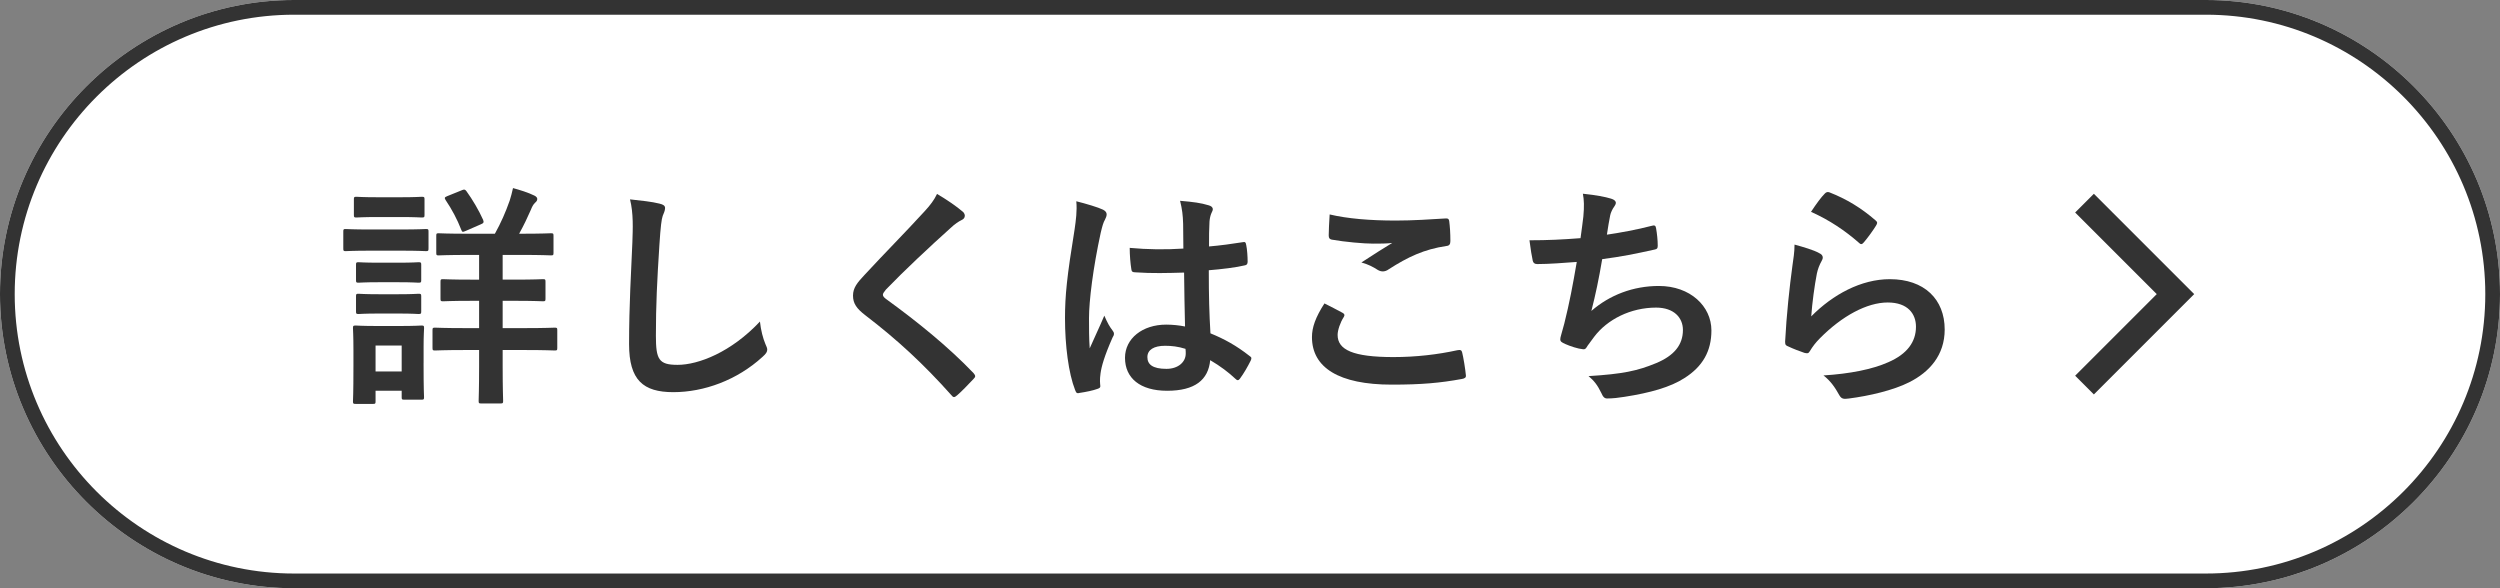
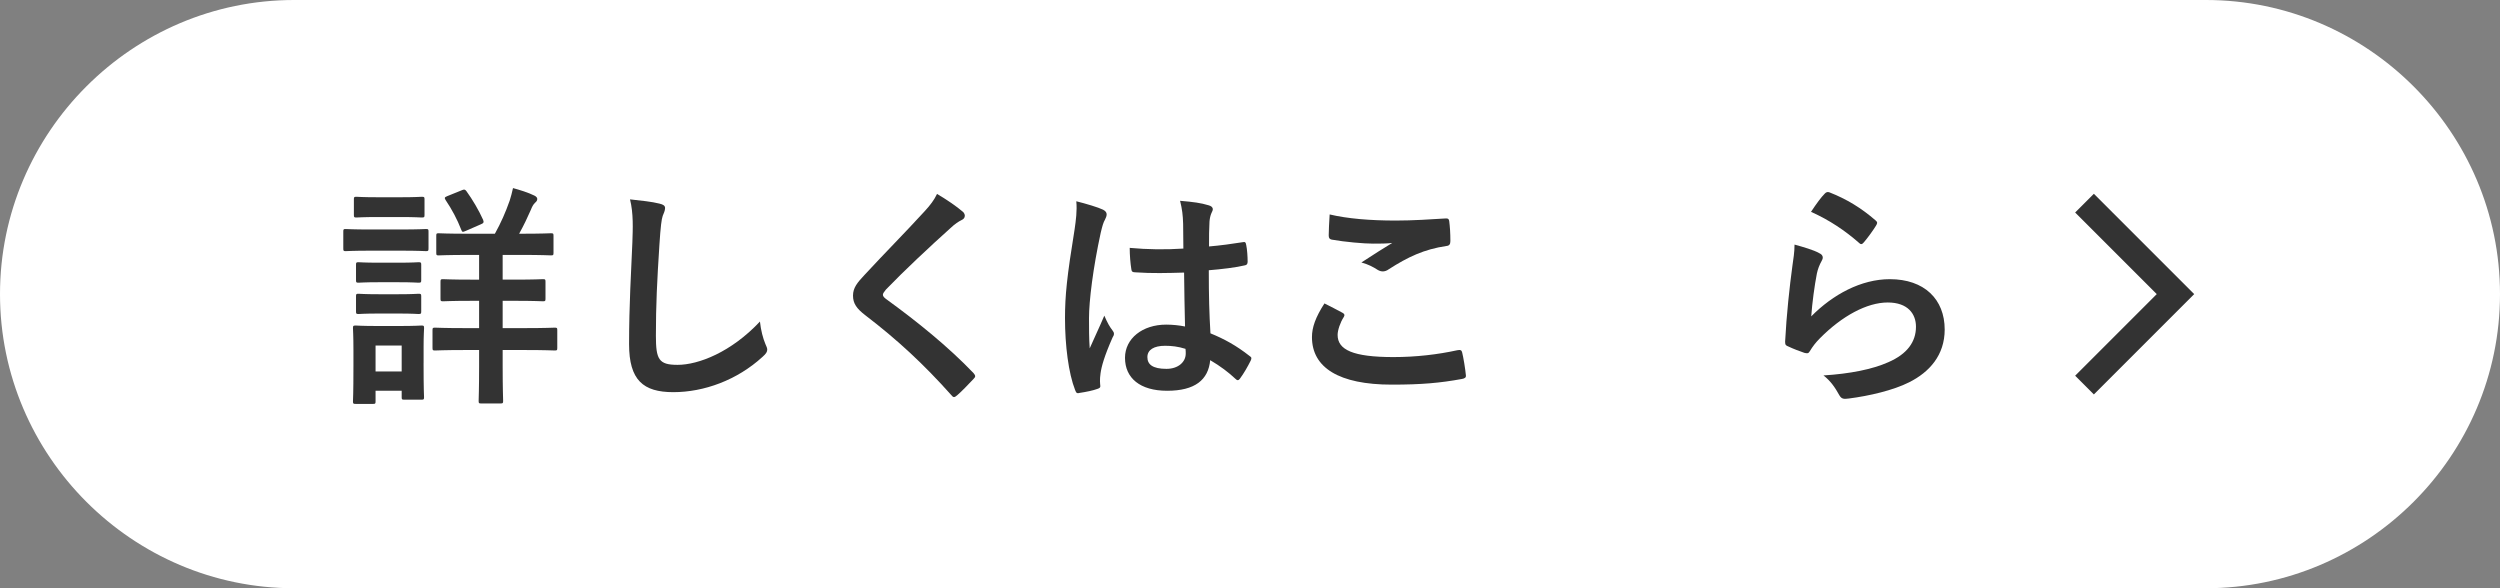
<svg xmlns="http://www.w3.org/2000/svg" version="1.1" id="レイヤー_1" x="0px" y="0px" viewBox="0 0 170 40" style="enable-background:new 0 0 170 40;" xml:space="preserve">
  <rect x="0" y="0" width="170" height="40" fill="#808080" stroke="none" />
  <g>
    <g>
      <g>
        <path style="fill:#FFFFFF;" d="M170,20c0,11-9,20-20,20H20C9,40,0,31,0,20l0,0C0,9,9,0,20,0h130C161,0,170,9,170,20L170,20z" />
      </g>
-       <path style="fill:#333333;" d="M150,1c10.477,0,19,8.523,19,19s-8.523,19-19,19H20C9.523,39,1,30.477,1,20S9.523,1,20,1H150 M150,0H20    C9,0,0,9,0,20s9,20,20,20h130c11,0,20-9,20-20S161,0,150,0L150,0z" />
    </g>
    <g>
      <path style="fill:#333333;" d="M27.25,15.605c1.216,0,1.617-0.032,1.713-0.032c0.16,0,0.176,0.016,0.176,0.176v1.136    c0,0.176-0.016,0.192-0.176,0.192c-0.096,0-0.497-0.032-1.713-0.032h-2.033c-1.216,0-1.617,0.032-1.713,0.032    c-0.144,0-0.16-0.016-0.16-0.192V15.75c0-0.16,0.016-0.176,0.16-0.176c0.096,0,0.497,0.032,1.713,0.032H27.25z M28.803,24.697    c0,1.857,0.032,2.209,0.032,2.305c0,0.16-0.016,0.176-0.176,0.176H27.49c-0.16,0-0.176-0.017-0.176-0.176V26.57h-1.776v0.72    c0,0.16-0.016,0.176-0.176,0.176h-1.168c-0.176,0-0.192-0.017-0.192-0.176c0-0.096,0.032-0.464,0.032-2.401v-1.072    c0-1.009-0.032-1.393-0.032-1.505c0-0.16,0.016-0.176,0.192-0.176c0.096,0,0.432,0.032,1.457,0.032h1.537    c1.041,0,1.36-0.032,1.473-0.032c0.16,0,0.176,0.016,0.176,0.176c0,0.096-0.032,0.48-0.032,1.232V24.697z M27.234,13.413    c1.024,0,1.345-0.032,1.441-0.032c0.176,0,0.192,0.016,0.192,0.176v1.057c0,0.16-0.016,0.176-0.192,0.176    c-0.096,0-0.417-0.032-1.441-0.032h-1.537c-1.04,0-1.36,0.032-1.457,0.032c-0.16,0-0.176-0.016-0.176-0.176v-1.057    c0-0.16,0.016-0.176,0.176-0.176c0.096,0,0.417,0.032,1.457,0.032H27.234z M27.106,17.863c0.977,0,1.249-0.032,1.345-0.032    c0.176,0,0.192,0.016,0.192,0.176v1.04c0,0.16-0.016,0.176-0.192,0.176c-0.096,0-0.368-0.032-1.345-0.032h-1.36    c-0.977,0-1.265,0.032-1.361,0.032c-0.16,0-0.176-0.016-0.176-0.176v-1.04c0-0.16,0.016-0.176,0.176-0.176    c0.096,0,0.384,0.032,1.361,0.032H27.106z M27.106,20.008c0.977,0,1.249-0.032,1.345-0.032c0.176,0,0.192,0.016,0.192,0.176v1.024    c0,0.16-0.016,0.176-0.192,0.176c-0.096,0-0.368-0.032-1.345-0.032h-1.36c-0.977,0-1.265,0.032-1.361,0.032    c-0.16,0-0.176-0.016-0.176-0.176v-1.024c0-0.16,0.016-0.176,0.176-0.176c0.096,0,0.384,0.032,1.361,0.032H27.106z M25.538,23.497    v1.761h1.776v-1.761H25.538z M34.181,20.456v1.856h1.457c1.473,0,1.985-0.032,2.081-0.032c0.16,0,0.176,0.016,0.176,0.176v1.201    c0,0.16-0.016,0.176-0.176,0.176c-0.096,0-0.608-0.032-2.081-0.032h-1.457v1.104c0,1.521,0.032,2.257,0.032,2.354    c0,0.16-0.016,0.176-0.192,0.176h-1.297c-0.16,0-0.176-0.016-0.176-0.176c0-0.097,0.032-0.833,0.032-2.354v-1.104h-0.912    c-1.489,0-1.985,0.032-2.081,0.032c-0.16,0-0.176-0.016-0.176-0.176v-1.201c0-0.16,0.016-0.176,0.176-0.176    c0.096,0,0.592,0.032,2.081,0.032h0.912v-1.856h-0.528c-1.361,0-1.825,0.032-1.921,0.032c-0.16,0-0.176-0.016-0.176-0.176v-1.152    c0-0.16,0.016-0.176,0.176-0.176c0.096,0,0.56,0.032,1.921,0.032h0.528v-1.681h-0.72c-1.44,0-1.921,0.032-2.033,0.032    c-0.144,0-0.16-0.016-0.16-0.176v-1.152c0-0.16,0.016-0.176,0.16-0.176c0.112,0,0.592,0.032,2.033,0.032h1.793    c0.416-0.752,0.72-1.44,1.008-2.257c0.08-0.256,0.16-0.544,0.224-0.848c0.464,0.128,1.041,0.304,1.457,0.512    c0.128,0.064,0.192,0.144,0.192,0.224c0,0.112-0.048,0.176-0.16,0.272c-0.112,0.112-0.192,0.256-0.272,0.464    c-0.224,0.512-0.48,1.056-0.8,1.632h0.128c1.441,0,1.937-0.032,2.033-0.032c0.16,0,0.176,0.016,0.176,0.176v1.152    c0,0.16-0.016,0.176-0.176,0.176c-0.096,0-0.592-0.032-2.033-0.032h-1.249v1.681h0.816c1.361,0,1.825-0.032,1.921-0.032    c0.16,0,0.176,0.016,0.176,0.176v1.152c0,0.16-0.016,0.176-0.176,0.176c-0.096,0-0.56-0.032-1.921-0.032H34.181z M31.412,12.933    c0.144-0.064,0.208-0.064,0.304,0.064c0.416,0.577,0.833,1.281,1.137,1.953c0.064,0.176,0.032,0.225-0.16,0.305l-1.024,0.448    c-0.224,0.096-0.24,0.08-0.304-0.08c-0.272-0.705-0.64-1.393-1.072-2.033c-0.08-0.144-0.064-0.176,0.128-0.256L31.412,12.933z" />
      <path style="fill:#333333;" d="M44.841,13.845c0.272,0.064,0.384,0.145,0.384,0.305c0,0.176-0.096,0.368-0.16,0.528    c-0.08,0.224-0.144,0.72-0.224,1.952c-0.16,2.465-0.24,4.098-0.24,6.195c0,1.617,0.192,1.985,1.472,1.985    c1.425,0,3.65-0.864,5.603-2.945c0.064,0.608,0.208,1.137,0.368,1.521c0.08,0.176,0.128,0.288,0.128,0.384    c0,0.144-0.064,0.272-0.32,0.496c-1.729,1.584-3.985,2.401-6.066,2.401c-2.049,0-3.009-0.816-3.009-3.265    c0-2.689,0.145-4.994,0.224-6.915c0.032-0.944,0.08-1.969-0.16-2.93C43.577,13.637,44.345,13.717,44.841,13.845z" />
      <path style="fill:#333333;" d="M65.48,14.405c0.08,0.064,0.128,0.192,0.128,0.256c0,0.145-0.08,0.24-0.224,0.305    c-0.192,0.096-0.433,0.24-0.769,0.56c-1.376,1.233-3.137,2.882-4.37,4.162c-0.144,0.176-0.208,0.272-0.208,0.352    c0,0.096,0.064,0.176,0.208,0.288c2.081,1.504,4.242,3.25,5.954,5.042c0.064,0.08,0.112,0.144,0.112,0.208    c0,0.063-0.032,0.112-0.112,0.191c-0.368,0.4-0.832,0.865-1.104,1.104c-0.096,0.08-0.16,0.128-0.224,0.128    c-0.064,0-0.112-0.048-0.192-0.144c-1.856-2.081-3.649-3.746-5.826-5.41c-0.608-0.464-0.849-0.816-0.849-1.345    s0.289-0.88,0.785-1.408c1.36-1.473,2.689-2.802,4.065-4.306c0.432-0.464,0.672-0.8,0.864-1.201    C64.424,13.605,65.032,14.021,65.48,14.405z" />
      <path style="fill:#333333;" d="M75.012,14.261c0.176,0.096,0.24,0.192,0.24,0.32c0,0.112-0.048,0.225-0.112,0.353    c-0.112,0.192-0.176,0.416-0.288,0.88c-0.528,2.417-0.8,4.658-0.8,5.826c0,0.64,0,1.376,0.048,2.049    c0.32-0.736,0.656-1.424,0.993-2.225c0.224,0.513,0.352,0.736,0.56,1.009c0.064,0.08,0.096,0.144,0.096,0.224    c0,0.08-0.032,0.16-0.096,0.256c-0.56,1.265-0.752,1.969-0.816,2.433c-0.064,0.448-0.032,0.688-0.016,0.849    c0.016,0.112-0.048,0.16-0.192,0.208c-0.304,0.112-0.769,0.208-1.201,0.272c-0.176,0.048-0.24,0.032-0.32-0.192    c-0.448-1.137-0.688-3.042-0.688-4.882c0-1.537,0.128-2.817,0.656-6.066c0.08-0.56,0.176-1.249,0.112-1.889    C73.828,13.845,74.692,14.101,75.012,14.261z M80.518,18.535c-1.088,0.032-2.208,0.063-3.297-0.016    c-0.208,0-0.272-0.048-0.289-0.208c-0.064-0.384-0.112-0.96-0.112-1.456c1.201,0.112,2.449,0.128,3.649,0.048    c0-0.576-0.016-1.088-0.016-1.681c-0.016-0.576-0.064-0.992-0.208-1.568c0.928,0.08,1.409,0.144,1.937,0.304    c0.176,0.048,0.288,0.128,0.288,0.272c0,0.08-0.032,0.128-0.096,0.271c-0.064,0.145-0.112,0.353-0.128,0.561    c-0.032,0.544-0.032,0.96-0.032,1.697c0.752-0.064,1.585-0.176,2.273-0.288c0.192-0.048,0.224,0.016,0.256,0.192    c0.064,0.288,0.096,0.8,0.096,1.137c0,0.144-0.064,0.224-0.176,0.24c-0.576,0.144-1.633,0.271-2.465,0.336    c0,1.792,0.032,2.913,0.112,4.29c0.944,0.384,1.761,0.833,2.657,1.537c0.144,0.096,0.16,0.144,0.08,0.32    c-0.208,0.416-0.464,0.864-0.736,1.232c-0.048,0.064-0.096,0.096-0.144,0.096c-0.048,0-0.096-0.032-0.144-0.08    c-0.497-0.464-1.024-0.864-1.729-1.28c-0.128,1.345-1.041,2.081-2.929,2.081c-1.841,0-2.865-0.864-2.865-2.241    c0-1.312,1.185-2.257,2.801-2.257c0.416,0,0.896,0.048,1.281,0.128C80.55,20.968,80.534,19.8,80.518,18.535z M79.222,23.513    c-0.752,0-1.2,0.272-1.2,0.769s0.352,0.8,1.296,0.8c0.8,0,1.312-0.464,1.312-1.041c0-0.112,0-0.192-0.016-0.32    C80.102,23.561,79.67,23.513,79.222,23.513z" />
      <path style="fill:#333333;" d="M91.295,21.272c0.144,0.08,0.16,0.16,0.08,0.288c-0.24,0.368-0.417,0.896-0.417,1.216    c0,1.009,1.041,1.505,3.794,1.505c1.552,0,3.025-0.176,4.337-0.464c0.224-0.048,0.304,0,0.336,0.144    c0.08,0.304,0.224,1.169,0.256,1.569c0.016,0.144-0.08,0.208-0.272,0.24c-1.489,0.272-2.737,0.385-4.77,0.385    c-3.585,0-5.426-1.153-5.426-3.233c0-0.656,0.24-1.345,0.849-2.289C90.479,20.84,90.879,21.048,91.295,21.272z M94.912,14.998    c1.168,0,2.369-0.08,3.394-0.144c0.16-0.016,0.224,0.048,0.24,0.176c0.048,0.368,0.08,0.816,0.08,1.361    c0,0.224-0.08,0.32-0.272,0.336c-1.521,0.224-2.625,0.752-3.921,1.584c-0.128,0.097-0.272,0.145-0.4,0.145    c-0.112,0-0.224-0.032-0.336-0.096c-0.32-0.208-0.656-0.384-1.121-0.512c0.833-0.544,1.537-0.992,2.097-1.329    c-0.353,0.048-0.849,0.048-1.312,0.048c-0.608,0-1.905-0.112-2.801-0.272c-0.144-0.032-0.208-0.096-0.208-0.288    c0-0.384,0.032-0.849,0.064-1.425C91.631,14.869,93.167,14.998,94.912,14.998z" />
-       <path style="fill:#333333;" d="M107.668,14.726c0.064-0.705,0.048-1.121-0.032-1.553c0.912,0.096,1.504,0.208,1.921,0.336    c0.208,0.064,0.32,0.16,0.32,0.288c0,0.08-0.064,0.192-0.112,0.256c-0.112,0.144-0.24,0.416-0.272,0.592    c-0.08,0.432-0.144,0.752-0.224,1.312c0.8-0.112,2.113-0.353,3.009-0.592c0.224-0.064,0.304-0.048,0.336,0.16    c0.064,0.368,0.112,0.801,0.112,1.185c0,0.176-0.048,0.225-0.192,0.256c-1.376,0.304-2.241,0.48-3.585,0.656    c-0.224,1.329-0.448,2.401-0.736,3.521c1.249-1.088,2.849-1.697,4.594-1.697c2.129,0,3.569,1.377,3.569,3.025    c0,1.408-0.592,2.449-1.825,3.233c-0.96,0.624-2.337,1.008-4.082,1.28c-0.4,0.064-0.784,0.112-1.185,0.112    c-0.16,0-0.272-0.08-0.4-0.384c-0.256-0.528-0.496-0.833-0.864-1.136c2.337-0.145,3.313-0.353,4.594-0.881    c1.232-0.512,1.825-1.248,1.825-2.257c0-0.832-0.608-1.521-1.825-1.521c-1.729,0-3.313,0.8-4.21,1.985    c-0.144,0.208-0.304,0.4-0.448,0.608c-0.112,0.192-0.16,0.256-0.304,0.24c-0.352-0.032-0.88-0.208-1.201-0.352    c-0.256-0.112-0.352-0.176-0.352-0.32c0-0.064,0.016-0.176,0.064-0.32c0.08-0.272,0.144-0.512,0.208-0.752    c0.352-1.409,0.576-2.593,0.849-4.194c-0.865,0.064-1.873,0.145-2.689,0.145c-0.176,0-0.272-0.08-0.304-0.225    c-0.048-0.192-0.16-0.864-0.224-1.393c1.249,0,2.241-0.048,3.473-0.144C107.556,15.638,107.62,15.109,107.668,14.726z" />
      <path style="fill:#333333;" d="M123.692,17.206c0.176,0.08,0.256,0.177,0.256,0.305c0,0.08-0.032,0.16-0.08,0.24    c-0.144,0.256-0.256,0.544-0.32,0.848c-0.16,0.816-0.32,2.001-0.384,2.914c1.473-1.489,3.394-2.529,5.346-2.529    c2.337,0,3.729,1.36,3.729,3.425c0,1.745-1.041,2.897-2.417,3.586c-1.072,0.544-2.721,0.928-4.098,1.104    c-0.352,0.048-0.496,0.032-0.64-0.208c-0.304-0.544-0.592-0.977-1.088-1.361c1.792-0.112,3.329-0.417,4.401-0.896    c1.297-0.56,1.889-1.393,1.889-2.417c0-0.864-0.544-1.648-1.921-1.648c-1.409,0-3.105,0.913-4.61,2.433    c-0.288,0.288-0.496,0.56-0.688,0.88c-0.096,0.16-0.16,0.16-0.368,0.112c-0.368-0.128-0.752-0.272-1.088-0.432    c-0.16-0.064-0.224-0.096-0.224-0.32c0.096-1.857,0.304-3.746,0.497-5.17c0.064-0.48,0.144-0.896,0.144-1.441    C122.652,16.806,123.324,16.998,123.692,17.206z M124.092,13.157c0.08-0.08,0.176-0.128,0.304-0.08    c1.185,0.464,2.177,1.073,3.137,1.905c0.08,0.064,0.112,0.112,0.112,0.176c0,0.048-0.032,0.112-0.08,0.192    c-0.208,0.336-0.544,0.8-0.816,1.121c-0.064,0.08-0.128,0.128-0.176,0.128c-0.064,0-0.112-0.032-0.192-0.112    c-0.896-0.784-1.969-1.521-3.233-2.081C123.532,13.829,123.836,13.413,124.092,13.157z" />
    </g>
    <polygon style="fill:#333333;" points="142.383,26.822 141.11,25.549 146.659,20 141.11,14.451 142.383,13.178 149.205,20  " />
  </g>
  <g>
</g>
  <g>
</g>
  <g>
</g>
  <g>
</g>
  <g>
</g>
  <g>
</g>
  <g>
</g>
  <g>
</g>
  <g>
</g>
  <g>
</g>
  <g>
</g>
  <g>
</g>
  <g>
</g>
  <g>
</g>
  <g>
</g>
</svg>